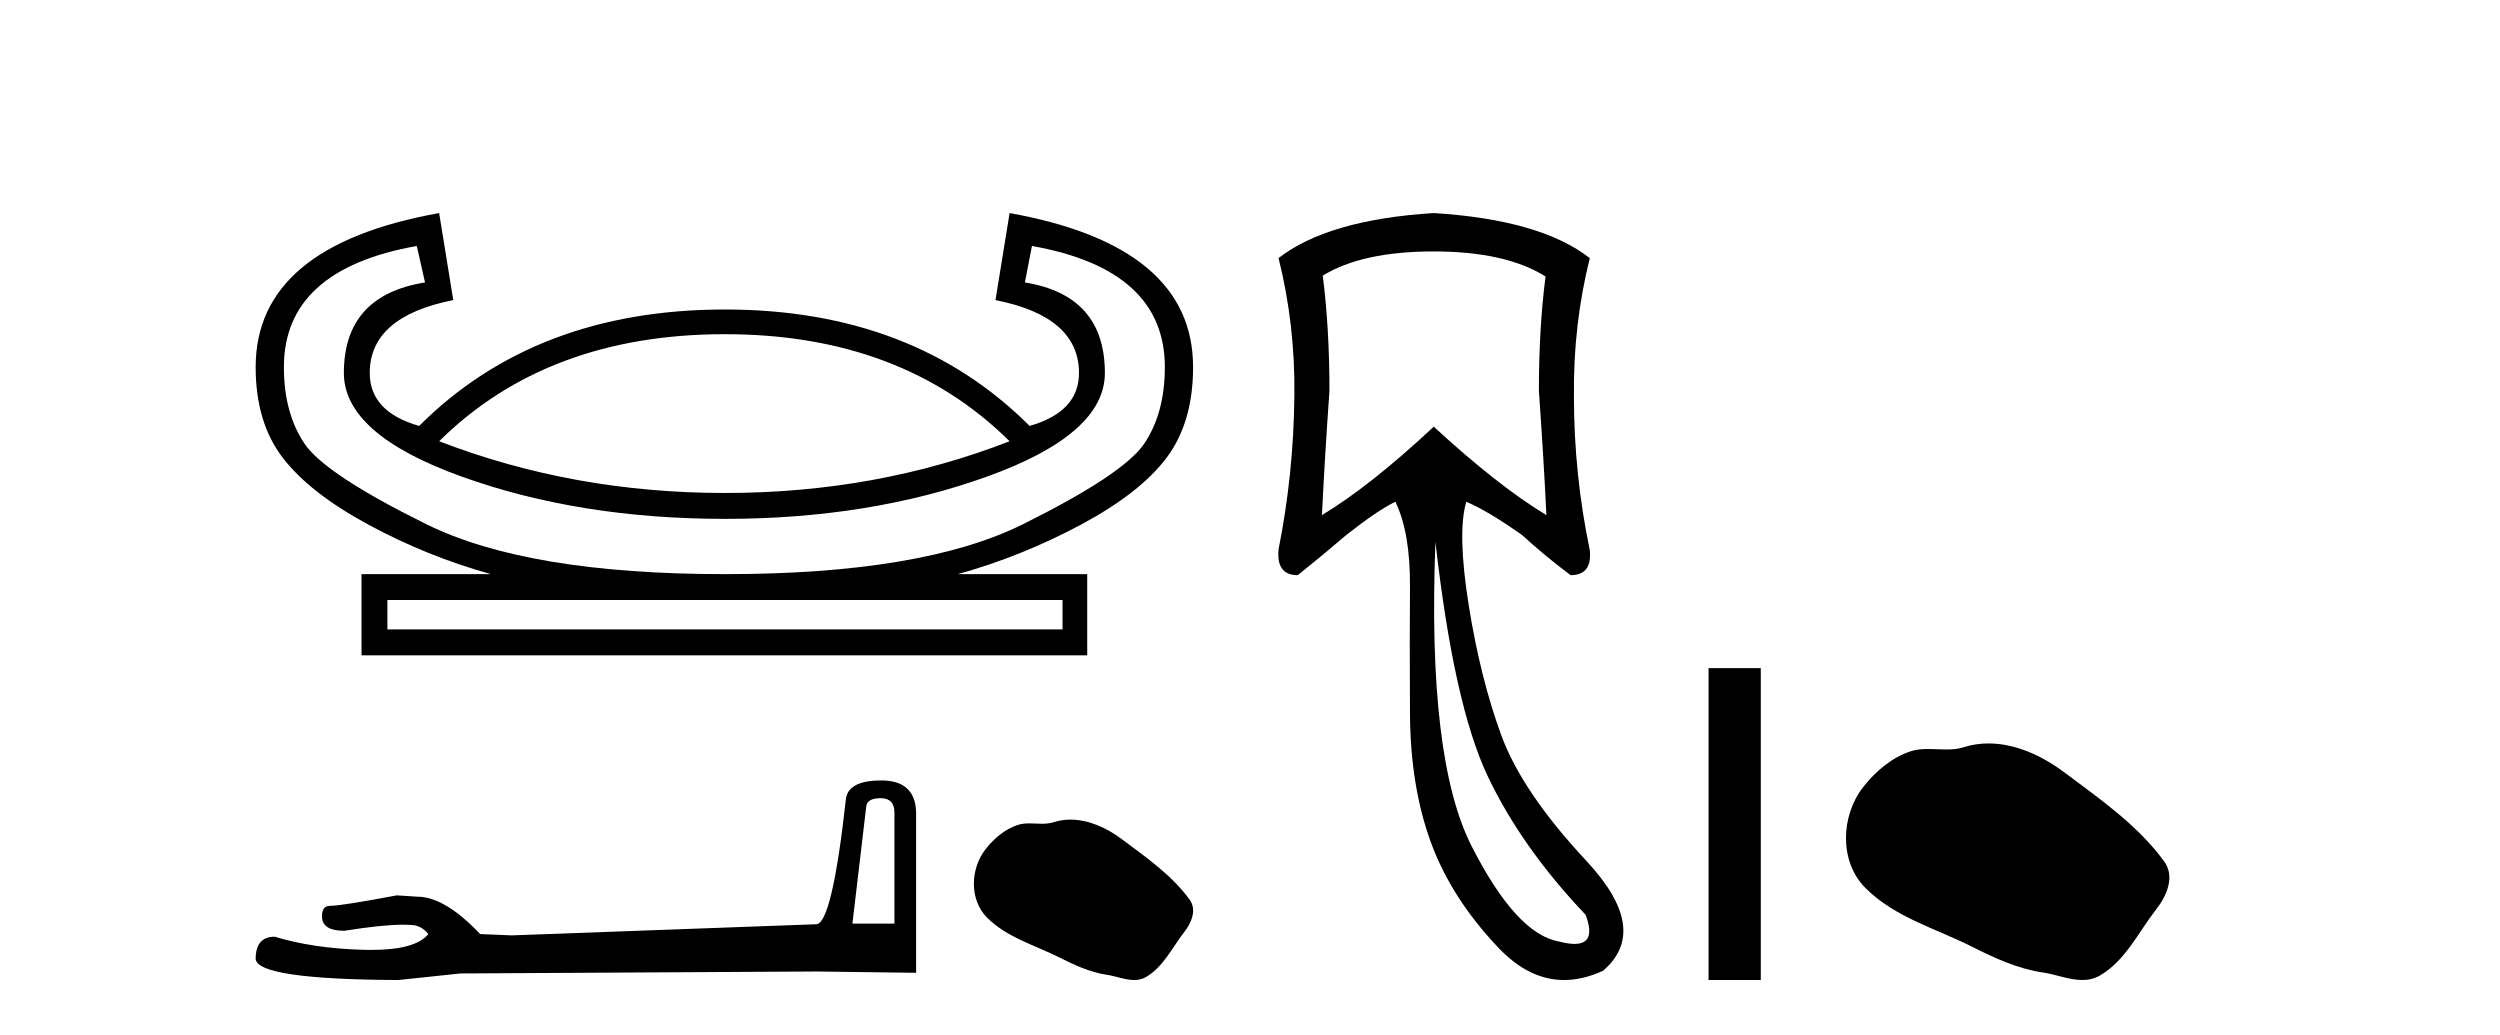
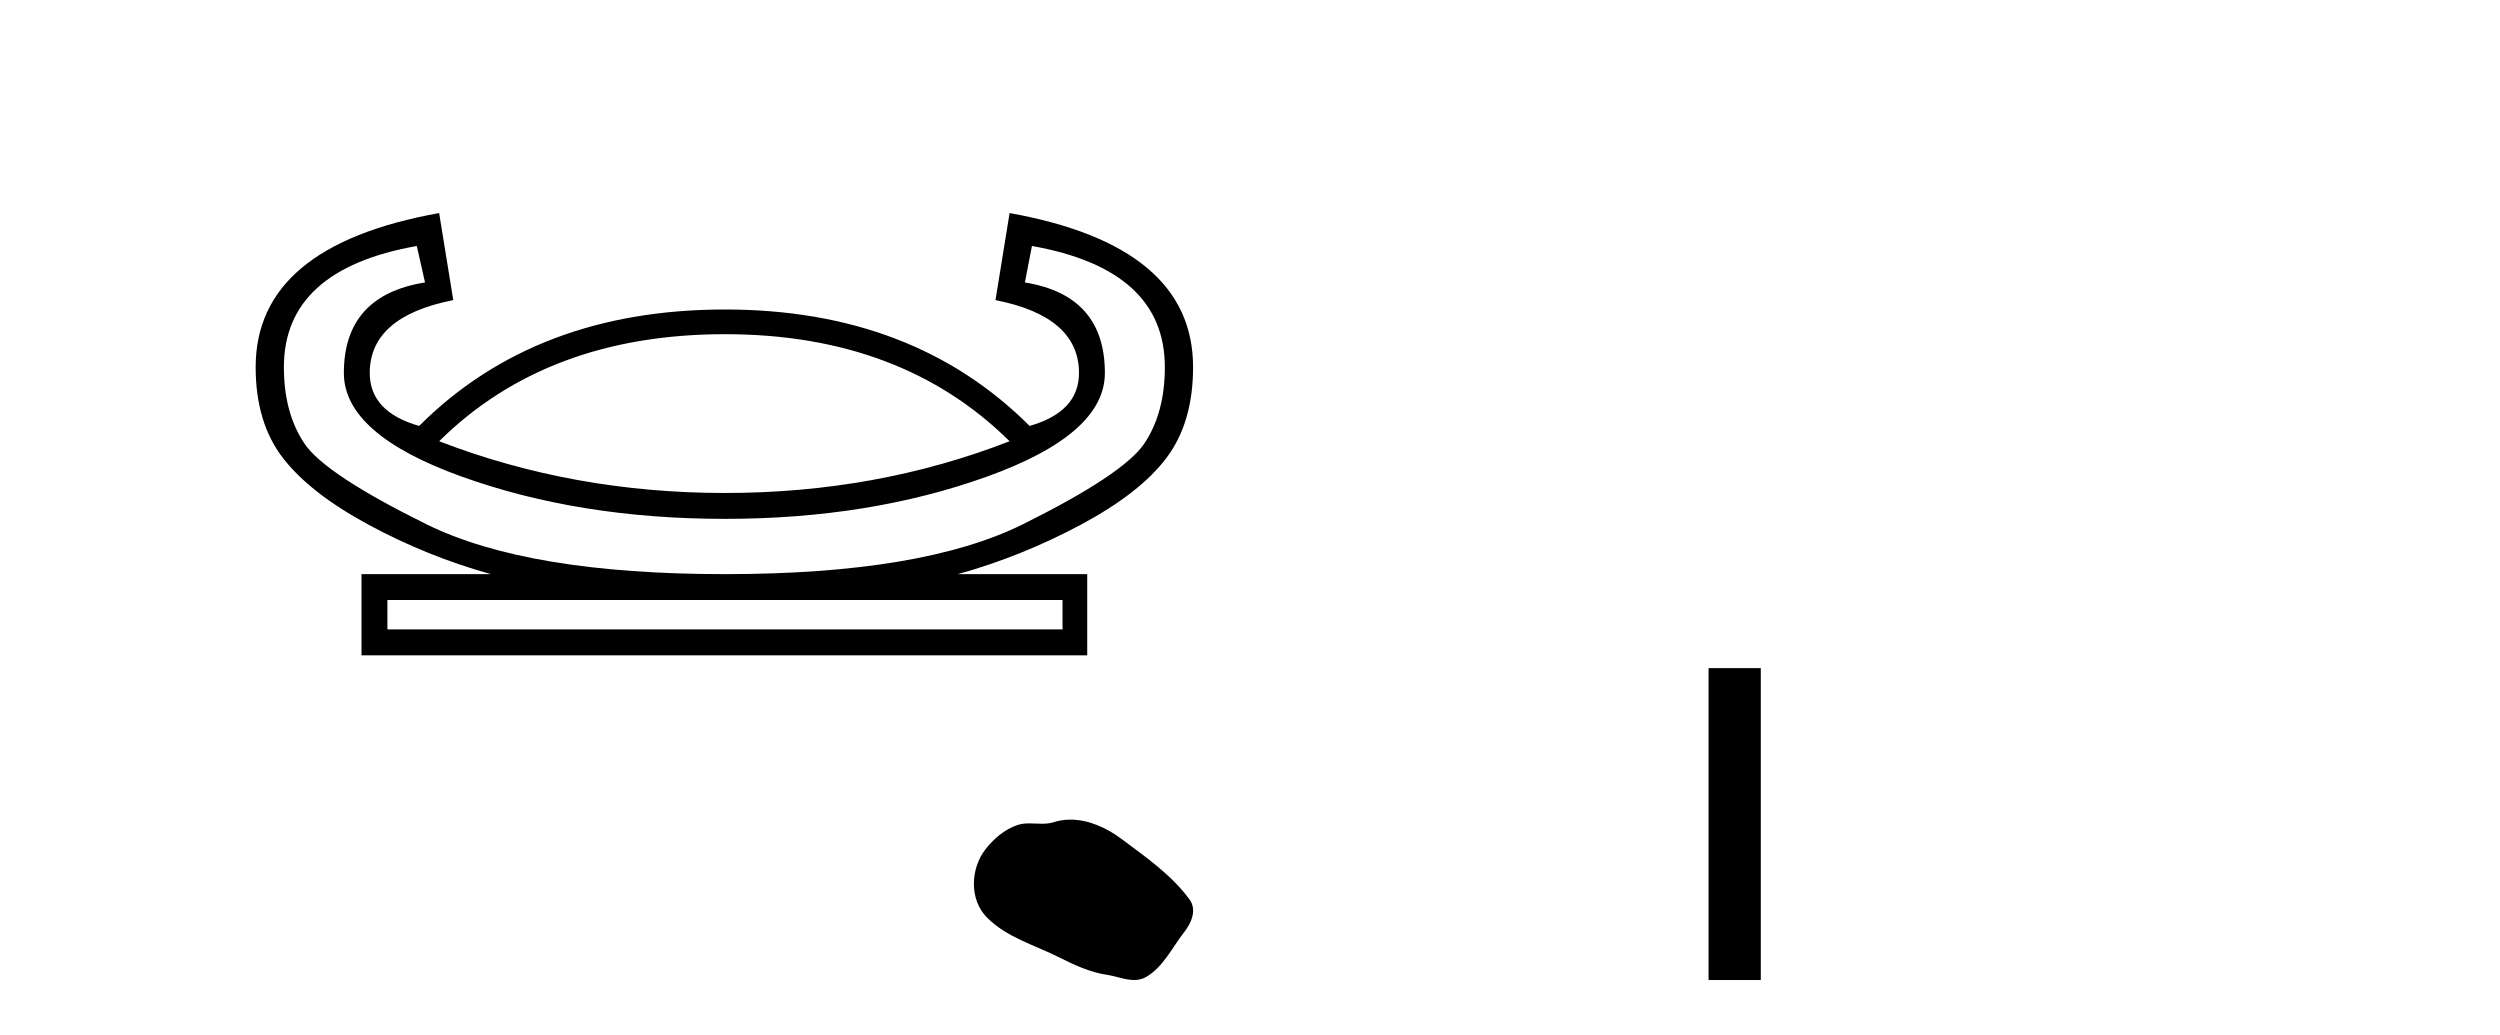
<svg xmlns="http://www.w3.org/2000/svg" width="99.0" height="41.0">
  <path d="M 28.708 13.234 Q 35.695 13.234 39.98 17.473 Q 34.717 19.522 28.708 19.522 Q 22.7 19.522 17.39 17.473 Q 21.675 13.234 28.708 13.234 ZM 40.865 9.741 Q 46.128 10.673 46.128 14.538 Q 46.128 16.355 45.313 17.566 Q 44.498 18.777 40.516 20.756 Q 36.533 22.736 28.708 22.736 Q 20.883 22.736 16.878 20.756 Q 12.872 18.777 12.057 17.566 Q 11.242 16.355 11.242 14.538 Q 11.242 10.673 16.505 9.741 L 16.831 11.185 Q 13.617 11.697 13.617 14.771 Q 13.617 17.193 18.275 18.87 Q 22.933 20.547 28.708 20.547 Q 34.437 20.547 39.095 18.87 Q 43.753 17.193 43.753 14.771 Q 43.753 11.697 40.586 11.185 L 40.865 9.741 ZM 42.076 23.761 L 42.076 24.925 L 15.341 24.925 L 15.341 23.761 ZM 17.39 8.437 Q 10.124 9.741 10.124 14.538 Q 10.124 16.728 11.195 18.125 Q 12.267 19.522 14.596 20.78 Q 16.924 22.037 19.44 22.736 L 14.316 22.736 L 14.316 25.95 L 43.054 25.95 L 43.054 22.736 L 37.931 22.736 Q 40.446 22.037 42.798 20.78 Q 45.15 19.522 46.198 18.125 Q 47.246 16.728 47.246 14.538 Q 47.246 9.741 39.98 8.437 L 39.421 11.884 Q 42.728 12.536 42.728 14.771 Q 42.728 16.308 40.772 16.867 Q 36.161 12.256 28.708 12.256 Q 21.21 12.256 16.598 16.867 Q 14.642 16.308 14.642 14.771 Q 14.642 12.536 17.949 11.884 L 17.39 8.437 Z" style="fill:#000000;stroke:none" />
-   <path d="M 34.874 31.608 Q 35.42 31.608 35.42 32.18 L 35.42 36.574 L 33.756 36.574 L 34.302 31.946 Q 34.328 31.608 34.874 31.608 ZM 34.9 30.906 Q 33.574 30.906 33.496 31.66 Q 32.95 36.574 32.326 36.6 L 20.263 37.041 L 19.015 36.989 Q 17.612 35.508 16.52 35.508 Q 16.13 35.482 15.714 35.456 Q 13.504 35.872 13.062 35.872 Q 12.75 35.872 12.75 36.288 Q 12.75 36.859 13.634 36.859 Q 15.152 36.618 15.962 36.618 Q 16.11 36.618 16.234 36.626 Q 16.676 36.626 16.962 36.989 Q 16.455 37.617 14.692 37.617 Q 14.557 37.617 14.414 37.613 Q 12.412 37.561 10.878 37.093 Q 10.124 37.093 10.124 37.977 Q 10.202 38.783 15.766 38.809 L 18.235 38.549 L 32.326 38.471 L 36.278 38.523 L 36.278 32.18 Q 36.252 30.906 34.9 30.906 Z" style="fill:#000000;stroke:none" />
  <path d="M 42.393 32.457 C 42.168 32.457 41.943 32.489 41.721 32.56 C 41.571 32.607 41.417 32.62 41.262 32.62 C 41.097 32.62 40.93 32.606 40.765 32.606 C 40.61 32.606 40.457 32.618 40.308 32.666 C 39.799 32.83 39.362 33.204 39.032 33.623 C 38.431 34.385 38.37 35.622 39.093 36.343 C 39.882 37.131 40.983 37.427 41.95 37.915 C 42.554 38.22 43.176 38.507 43.852 38.606 C 44.196 38.656 44.56 38.809 44.912 38.809 C 45.074 38.809 45.233 38.777 45.387 38.687 C 46.073 38.285 46.417 37.521 46.893 36.914 C 47.18 36.548 47.405 36.03 47.107 35.622 C 46.396 34.649 45.383 33.949 44.425 33.231 C 43.843 32.795 43.122 32.457 42.393 32.457 Z" style="fill:#000000;stroke:none" />
-   <path d="M 56.777 9.957 Q 59.618 9.957 61.204 10.948 Q 60.94 12.997 60.94 15.475 Q 61.138 18.284 61.237 20.398 Q 59.321 19.242 56.777 16.896 Q 54.265 19.242 52.349 20.398 Q 52.448 18.317 52.646 15.475 Q 52.646 12.997 52.382 10.915 Q 53.935 9.957 56.777 9.957 ZM 56.843 21.456 Q 57.57 27.899 58.908 30.724 Q 60.246 33.549 62.79 36.226 Q 63.226 37.379 62.349 37.379 Q 62.096 37.379 61.733 37.283 Q 60.048 36.986 58.28 33.516 Q 56.512 30.047 56.843 21.456 ZM 56.777 8.437 Q 52.58 8.701 50.631 10.221 Q 51.292 12.865 51.258 15.673 Q 51.225 18.779 50.631 21.753 Q 50.532 22.777 51.391 22.777 Q 52.382 21.984 53.307 21.191 Q 54.563 20.2 55.257 19.87 Q 55.851 21.092 55.835 23.24 Q 55.818 25.388 55.835 28.262 Q 55.851 31.137 56.661 33.351 Q 57.47 35.565 59.337 37.531 Q 60.551 38.809 61.94 38.809 Q 62.687 38.809 63.484 38.44 Q 65.368 36.82 62.823 34.094 Q 60.279 31.368 59.453 29.122 Q 58.627 26.875 58.164 23.983 Q 57.702 21.092 58.065 19.87 L 58.065 19.87 Q 58.924 20.233 60.279 21.191 Q 61.138 21.984 62.196 22.777 Q 63.055 22.777 62.956 21.786 Q 62.328 18.779 62.328 15.706 Q 62.295 12.865 62.956 10.221 Q 61.006 8.701 56.777 8.437 Z" style="fill:#000000;stroke:none" />
  <path d="M 67.659 26.458 L 67.659 38.809 L 69.727 38.809 L 69.727 26.458 Z" style="fill:#000000;stroke:none" />
-   <path d="M 78.745 29.44 C 78.414 29.44 78.082 29.487 77.755 29.592 C 77.534 29.662 77.307 29.68 77.078 29.68 C 76.834 29.68 76.588 29.66 76.344 29.66 C 76.116 29.66 75.89 29.678 75.671 29.748 C 74.921 29.99 74.275 30.542 73.788 31.16 C 72.902 32.284 72.812 34.108 73.878 35.171 C 75.043 36.334 76.666 36.77 78.092 37.49 C 78.984 37.94 79.901 38.364 80.898 38.51 C 81.406 38.584 81.943 38.809 82.461 38.809 C 82.7 38.809 82.935 38.761 83.161 38.629 C 84.174 38.036 84.682 36.909 85.383 36.014 C 85.806 35.475 86.139 34.71 85.699 34.108 C 84.65 32.673 83.156 31.641 81.743 30.582 C 80.884 29.939 79.821 29.44 78.745 29.44 Z" style="fill:#000000;stroke:none" />
</svg>